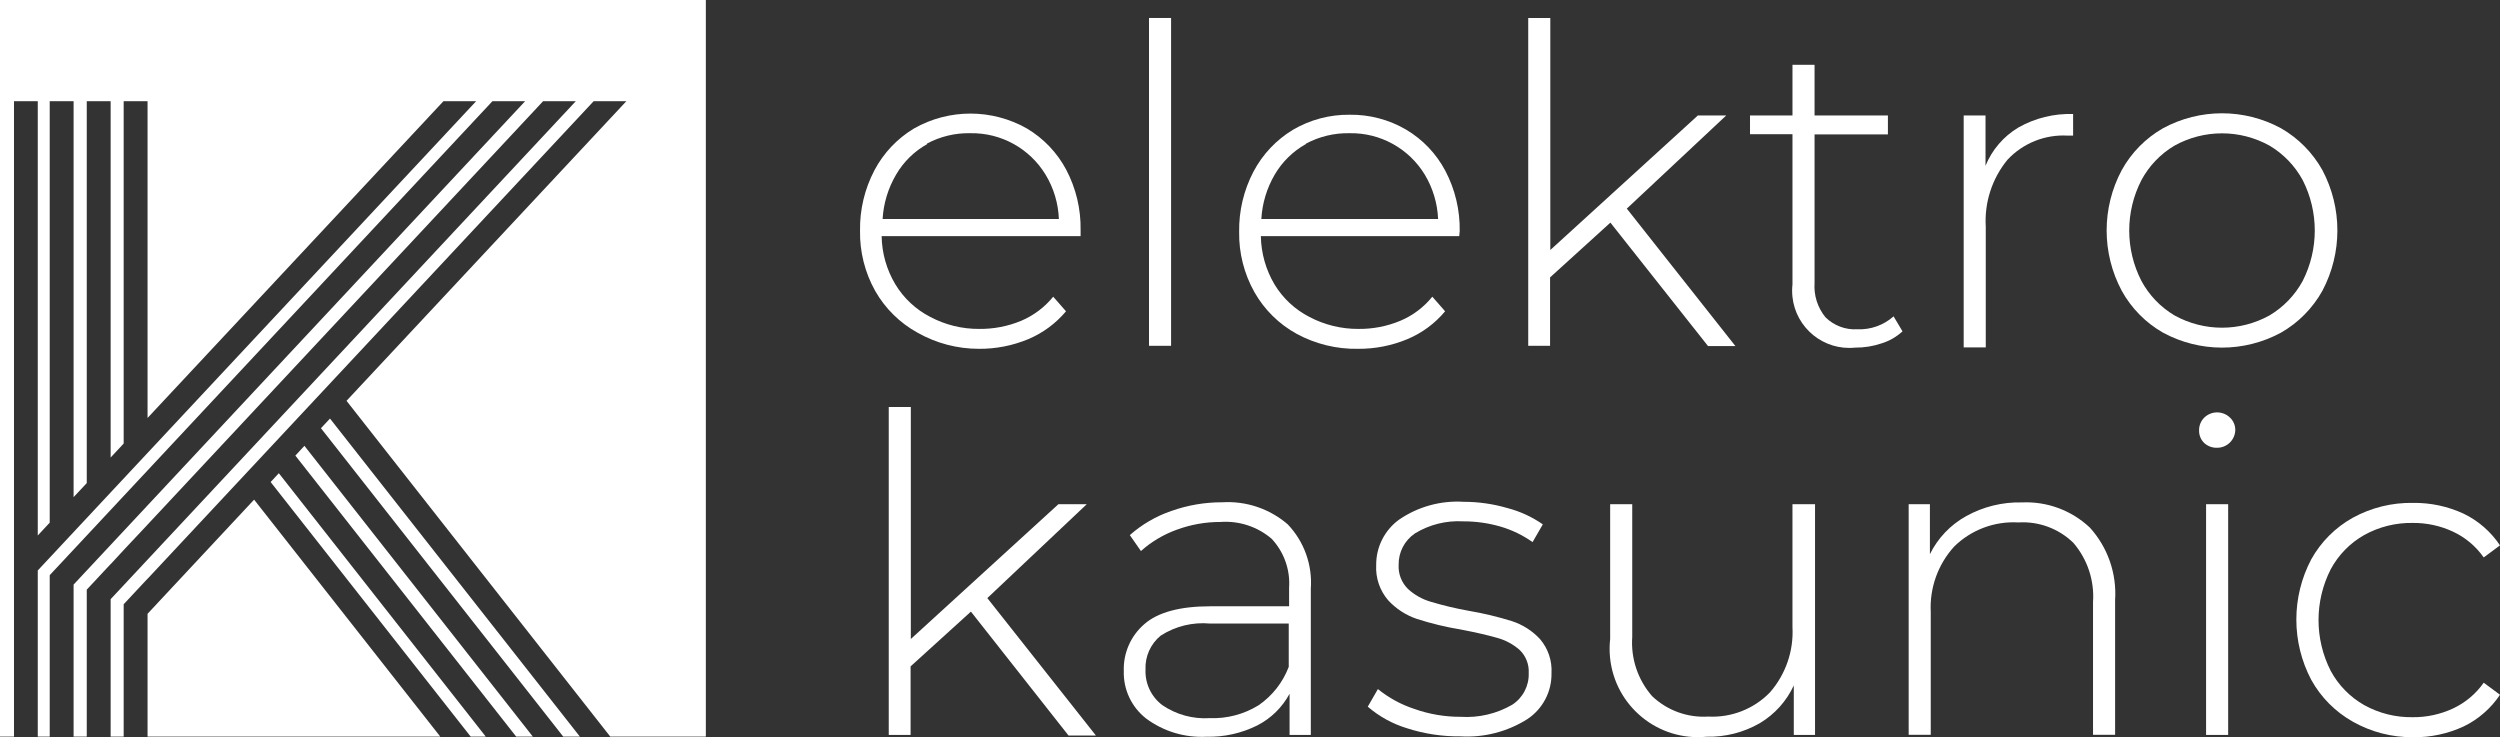
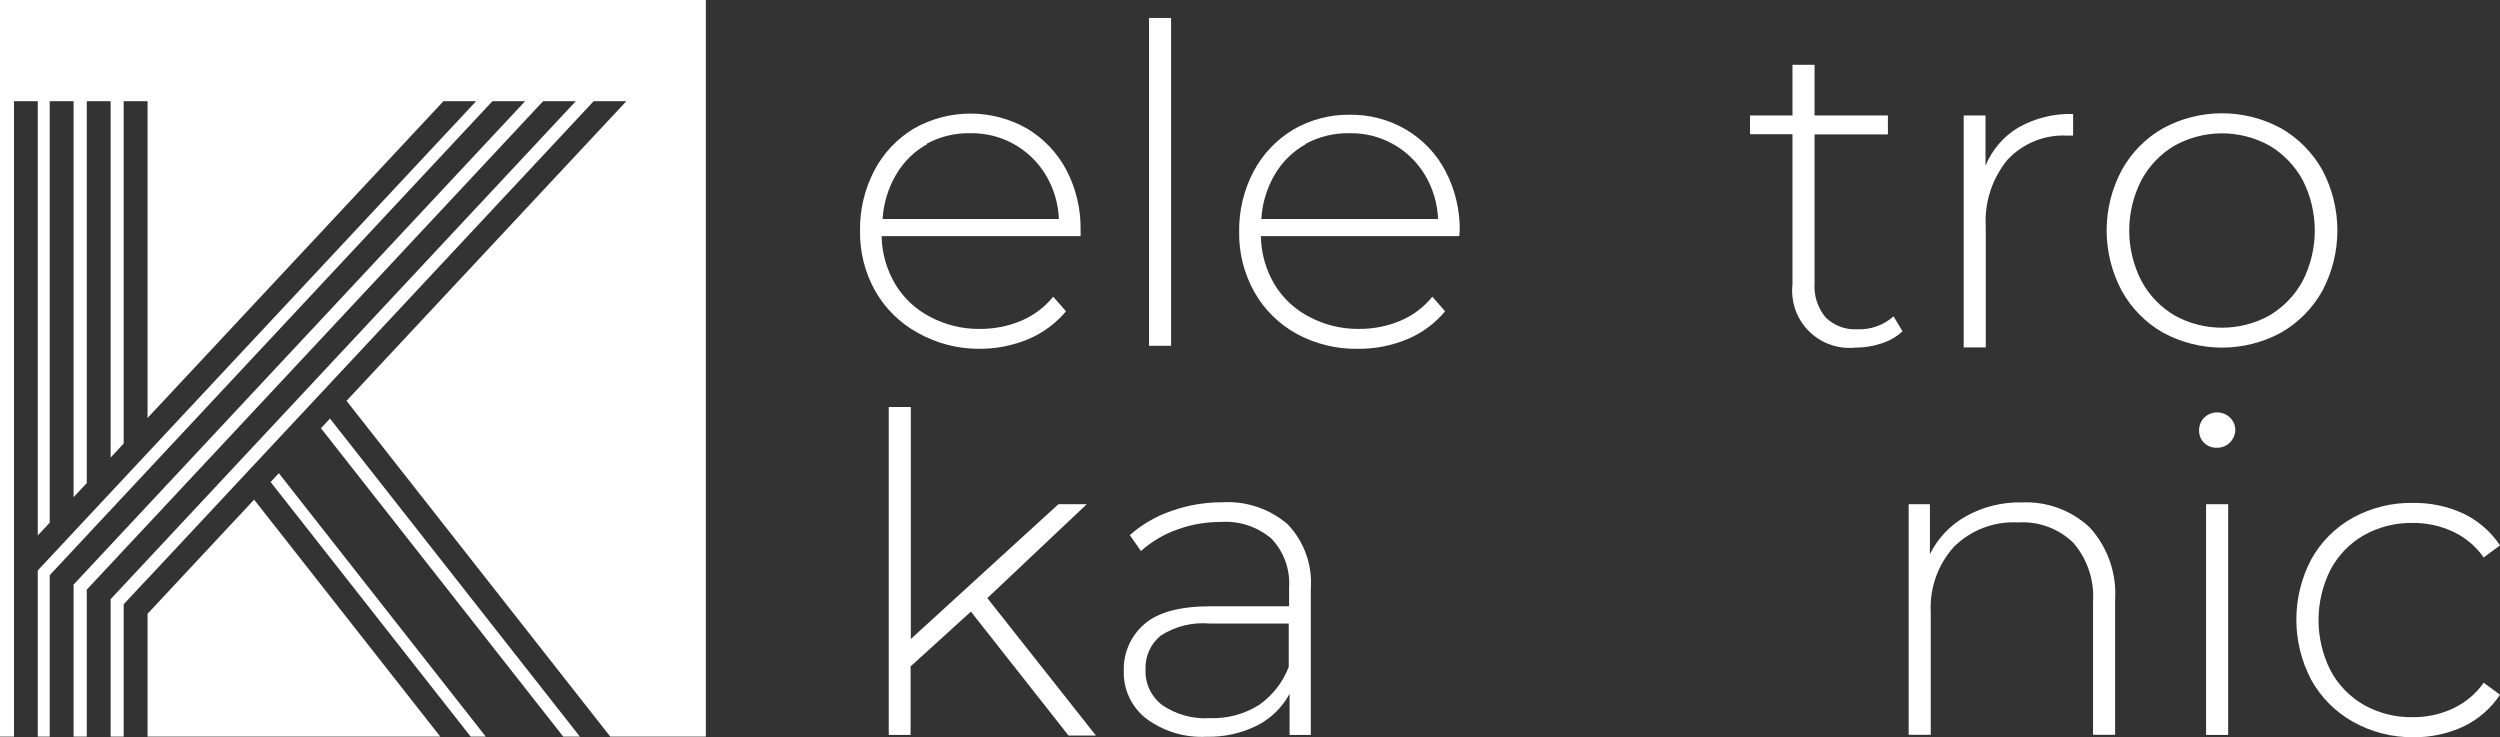
<svg xmlns="http://www.w3.org/2000/svg" id="Ebene_1" data-name="Ebene 1" viewBox="0 0 407.758 120.243">
  <rect x="0" y="0" width="407.758" height="120.243" fill="#333333" stroke="none" />
  <defs>
    <style>
      .cls-1 {
        fill: #fff;
        stroke-width: 0px;
      }
    </style>
  </defs>
  <path class="cls-1" d="M176.249,38.513h-32.451c.041,2.776.815,5.492,2.243,7.872,1.363,2.255,3.325,4.087,5.668,5.294,2.47,1.315,5.231,1.992,8.029,1.968,2.335.025,4.652-.423,6.809-1.319,2.042-.862,3.839-2.214,5.235-3.936l2.086,2.381c-1.662,1.984-3.774,3.543-6.16,4.546-2.55,1.061-5.287,1.596-8.049,1.574-3.511.004-6.963-.905-10.017-2.637-2.878-1.585-5.261-3.935-6.888-6.789-1.685-3.002-2.541-6.398-2.48-9.84-.054-3.424.751-6.807,2.342-9.84,1.485-2.825,3.718-5.188,6.455-6.829,5.712-3.242,12.708-3.242,18.42,0,2.716,1.611,4.936,3.94,6.416,6.73,1.596,3.031,2.401,6.415,2.342,9.84v.984ZM151.236,23.497c-2.11,1.172-3.864,2.892-5.077,4.979-1.299,2.205-2.055,4.687-2.204,7.242h28.752c-.098-2.552-.843-5.037-2.165-7.222-2.587-4.271-7.247-6.849-12.241-6.77-2.489-.059-4.951.531-7.144,1.712l.079.059Z" />
  <path class="cls-1" d="M187.407,2.932h3.601v53.469h-3.601V2.932Z" />
  <path class="cls-1" d="M238.003,38.513h-32.353c.044,2.773.81,5.486,2.224,7.872,1.363,2.255,3.325,4.087,5.668,5.294,2.472,1.31,5.231,1.987,8.029,1.968,2.336.027,4.652-.422,6.809-1.319,2.044-.857,3.843-2.21,5.235-3.936l2.086,2.381c-1.658,1.989-3.771,3.548-6.16,4.546-2.543,1.059-5.274,1.594-8.029,1.574-3.494.067-6.945-.774-10.017-2.44-2.881-1.58-5.266-3.931-6.888-6.789-1.691-3-2.553-6.396-2.499-9.84-.054-3.424.751-6.807,2.342-9.84,1.49-2.821,3.722-5.182,6.455-6.829,2.798-1.635,5.989-2.479,9.23-2.44,3.227-.045,6.405.792,9.19,2.421,2.721,1.605,4.942,3.936,6.415,6.73,1.596,3.031,2.401,6.415,2.342,9.84l-.079.807ZM212.991,23.497c-2.106,1.178-3.859,2.897-5.077,4.979-1.293,2.206-2.042,4.689-2.184,7.242h28.83c-.108-2.55-.852-5.033-2.165-7.222-2.591-4.278-7.26-6.856-12.26-6.77-2.489-.054-4.949.536-7.144,1.712v.059Z" />
-   <path class="cls-1" d="M262.661,36.309l-9.84,8.934v11.158h-3.562V2.932h3.601v37.844l24.068-21.943h4.625l-16.216,15.193,17.711,22.415h-4.467l-15.921-20.132Z" />
  <path class="cls-1" d="M310.305,54.04c-.979.905-2.149,1.578-3.424,1.968-1.382.467-2.832.7-4.29.689-5.124.532-9.709-3.191-10.241-8.316-.069-.664-.066-1.333.008-1.996v-24.501h-6.927v-3.05h6.927v-8.265h3.601v8.265h11.965v3.09h-11.965v24.225c-.141,2.02.492,4.019,1.771,5.589,1.378,1.37,3.276,2.086,5.215,1.968,2.166.09,4.283-.665,5.904-2.106l1.456,2.44Z" />
  <path class="cls-1" d="M329.198,20.801c2.719-1.542,5.81-2.305,8.934-2.204v3.523h-.866c-3.702-.218-7.309,1.225-9.84,3.936-2.514,3.065-3.779,6.965-3.542,10.922v19.679h-3.601V18.833h3.562v8.206c1.061-2.605,2.939-4.794,5.353-6.238Z" />
  <path class="cls-1" d="M352.793,54.256c-2.829-1.614-5.157-3.977-6.73-6.829-3.285-6.149-3.285-13.531,0-19.679,1.573-2.852,3.902-5.215,6.73-6.829,6.003-3.254,13.244-3.254,19.246,0,2.827,1.623,5.16,3.983,6.75,6.829,3.261,6.155,3.261,13.525,0,19.679-1.585,2.849-3.919,5.211-6.75,6.829-6.003,3.254-13.244,3.254-19.246,0ZM370.17,51.442c2.277-1.356,4.147-3.3,5.412-5.628,2.622-5.164,2.622-11.269,0-16.432-1.265-2.328-3.135-4.273-5.412-5.628-4.823-2.676-10.685-2.676-15.507,0-2.276,1.351-4.14,3.297-5.392,5.628-2.651,5.157-2.651,11.276,0,16.432,1.252,2.332,3.116,4.278,5.392,5.628,4.823,2.676,10.685,2.676,15.507,0Z" />
  <path class="cls-1" d="M158.36,99.755l-9.84,8.934v11.178h-3.562v-53.489h3.601v37.844l24.068-21.982h4.625l-16.216,15.311,17.711,22.415h-4.467l-15.921-20.211Z" />
  <path class="cls-1" d="M210.039,85.527c2.674,2.811,4.039,6.619,3.759,10.489v23.851h-3.464v-6.711c-1.19,2.21-3.022,4.008-5.254,5.156-2.575,1.287-5.427,1.922-8.305,1.85-3.526.186-7.006-.865-9.84-2.972-2.386-1.86-3.739-4.749-3.641-7.773-.091-2.913,1.139-5.712,3.345-7.616,2.243-1.968,5.904-2.913,10.706-2.913h12.91v-3.031c.199-2.944-.834-5.838-2.854-7.99-2.309-1.968-5.298-2.95-8.324-2.735-2.452-.006-4.884.427-7.183,1.279-2.138.775-4.108,1.951-5.805,3.464l-1.811-2.598c1.974-1.747,4.275-3.084,6.77-3.936,2.666-.947,5.476-1.427,8.305-1.417,3.895-.24,7.73,1.053,10.686,3.601ZM205.257,115.046c2.248-1.54,3.972-3.73,4.94-6.278v-7.065h-12.831c-2.827-.261-5.661.431-8.049,1.968-1.66,1.352-2.58,3.411-2.48,5.55-.09,2.26.931,4.421,2.735,5.786,2.263,1.547,4.978,2.295,7.714,2.125,2.805.108,5.578-.618,7.97-2.086Z" />
-   <path class="cls-1" d="M229.502,118.785c-2.36-.715-4.546-1.915-6.415-3.523l1.653-2.873c1.758,1.423,3.758,2.516,5.904,3.227,2.438.868,5.008,1.308,7.596,1.299,2.934.189,5.858-.496,8.403-1.968,1.748-1.129,2.772-3.096,2.696-5.176.076-1.408-.462-2.779-1.476-3.759-1.049-.923-2.294-1.595-3.641-1.968-1.437-.413-3.444-.886-5.904-1.358-2.44-.398-4.848-.977-7.203-1.732-1.79-.603-3.4-1.645-4.684-3.031-1.381-1.593-2.087-3.661-1.968-5.766-.025-2.912,1.351-5.658,3.7-7.38,3.094-2.134,6.816-3.167,10.568-2.932,2.418,0,4.823.344,7.144,1.023,2.064.537,4.016,1.437,5.766,2.657l-1.673,2.893c-1.598-1.133-3.374-1.991-5.254-2.539-1.97-.568-4.011-.853-6.061-.846-2.763-.162-5.51.525-7.872,1.968-1.692,1.148-2.691,3.072-2.657,5.117-.082,1.468.47,2.901,1.515,3.936,1.057.97,2.323,1.684,3.7,2.086,2.03.609,4.093,1.101,6.179,1.476,2.397.405,4.764.97,7.085,1.692,1.753.571,3.332,1.58,4.585,2.932,1.314,1.541,1.983,3.528,1.87,5.55.056,3.008-1.428,5.836-3.936,7.498-3.262,2.061-7.09,3.045-10.942,2.814-2.945.03-5.875-.416-8.679-1.319Z" />
-   <path class="cls-1" d="M296.038,82.24v37.627h-3.464v-8.069c-1.187,2.565-3.122,4.712-5.55,6.16-2.632,1.51-5.626,2.272-8.659,2.204-7.917.789-14.974-4.99-15.762-12.906-.101-1.009-.094-2.026.019-3.034v-21.982h3.601v21.647c-.25,3.525.919,7.004,3.247,9.663,2.455,2.332,5.771,3.537,9.151,3.326,3.763.199,7.428-1.235,10.056-3.936,2.572-2.939,3.893-6.767,3.68-10.666v-20.034h3.68Z" />
  <path class="cls-1" d="M340.868,86.058c2.912,3.217,4.396,7.477,4.113,11.808v21.982h-3.601v-21.647c.243-3.517-.909-6.989-3.208-9.663-2.388-2.325-5.647-3.533-8.974-3.326-3.889-.228-7.693,1.202-10.469,3.936-2.643,2.905-4.017,6.744-3.818,10.666v20.034h-3.601v-37.607h3.464v8.147c1.291-2.619,3.351-4.782,5.904-6.199,2.782-1.548,5.929-2.323,9.112-2.243,4.098-.187,8.096,1.297,11.08,4.113Z" />
  <path class="cls-1" d="M359.524,72.263c-.561-.538-.868-1.289-.846-2.066-.016-.782.29-1.536.846-2.086,1.168-1.132,3.024-1.132,4.192,0,.543.512.856,1.222.866,1.968,0,1.63-1.322,2.952-2.952,2.952-.776.031-1.532-.245-2.106-.767ZM359.819,82.24h3.601v37.627h-3.601v-37.627Z" />
  <path class="cls-1" d="M383.749,117.703c-2.844-1.598-5.188-3.956-6.77-6.809-3.25-6.157-3.25-13.522,0-19.679,1.583-2.842,3.928-5.186,6.77-6.77,3.012-1.652,6.405-2.486,9.84-2.421,2.853-.039,5.678.567,8.265,1.771,2.392,1.162,4.431,2.942,5.904,5.156l-2.657,1.968c-1.273-1.821-3.004-3.274-5.018-4.211-2.064-.96-4.317-1.444-6.593-1.417-2.751-.043-5.465.635-7.872,1.968-2.314,1.31-4.21,3.248-5.471,5.589-2.65,5.206-2.65,11.365,0,16.57,1.261,2.341,3.157,4.279,5.471,5.589,2.407,1.333,5.121,2.011,7.872,1.968,2.276.028,4.529-.457,6.593-1.417,2.014-.937,3.746-2.39,5.018-4.211l2.657,1.968c-1.473,2.214-3.511,3.994-5.904,5.156-2.587,1.204-5.412,1.81-8.265,1.771-3.446.03-6.839-.846-9.84-2.539Z" />
-   <polygon class="cls-1" points="48.175 74.31 84.189 120.143 86.904 120.143 49.651 72.716 48.175 74.31" />
  <polygon class="cls-1" points="53.823 68.268 52.347 69.842 91.864 120.143 94.579 120.143 53.823 68.268" />
  <polygon class="cls-1" points="24.068 100.109 24.068 116.168 24.068 120.143 71.81 120.143 41.445 81.493 24.068 100.109" />
  <polygon class="cls-1" points="0 0 0 120.143 2.283 120.143 2.283 16.511 6.16 16.511 6.16 87.337 8.108 85.251 8.108 16.511 12.004 16.511 12.004 81.079 14.15 78.796 14.15 16.511 18.046 16.511 18.046 74.624 20.171 72.342 20.171 16.511 24.068 16.511 24.068 68.17 72.322 16.511 77.655 16.511 6.16 93.044 6.16 120.143 8.108 120.143 8.108 116.443 8.108 116.168 8.108 116.05 8.108 93.851 8.147 93.812 8.128 93.792 80.312 16.511 85.645 16.511 12.004 95.347 12.004 116.168 12.004 120.143 14.15 120.143 14.15 116.168 14.15 96.173 18.046 92.001 18.046 92.021 20.171 89.719 20.171 89.719 24.068 85.566 24.068 85.566 88.577 16.511 93.91 16.511 18.046 97.728 18.046 116.168 18.046 120.143 20.171 120.143 20.171 116.168 20.171 98.555 24.068 94.383 24.068 94.402 96.823 16.511 102.156 16.511 56.519 65.375 99.539 120.143 115.125 120.143 115.125 0 0 0" />
  <polygon class="cls-1" points="44.141 78.619 76.769 120.143 79.229 120.143 45.479 77.183 44.141 78.619" />
</svg>